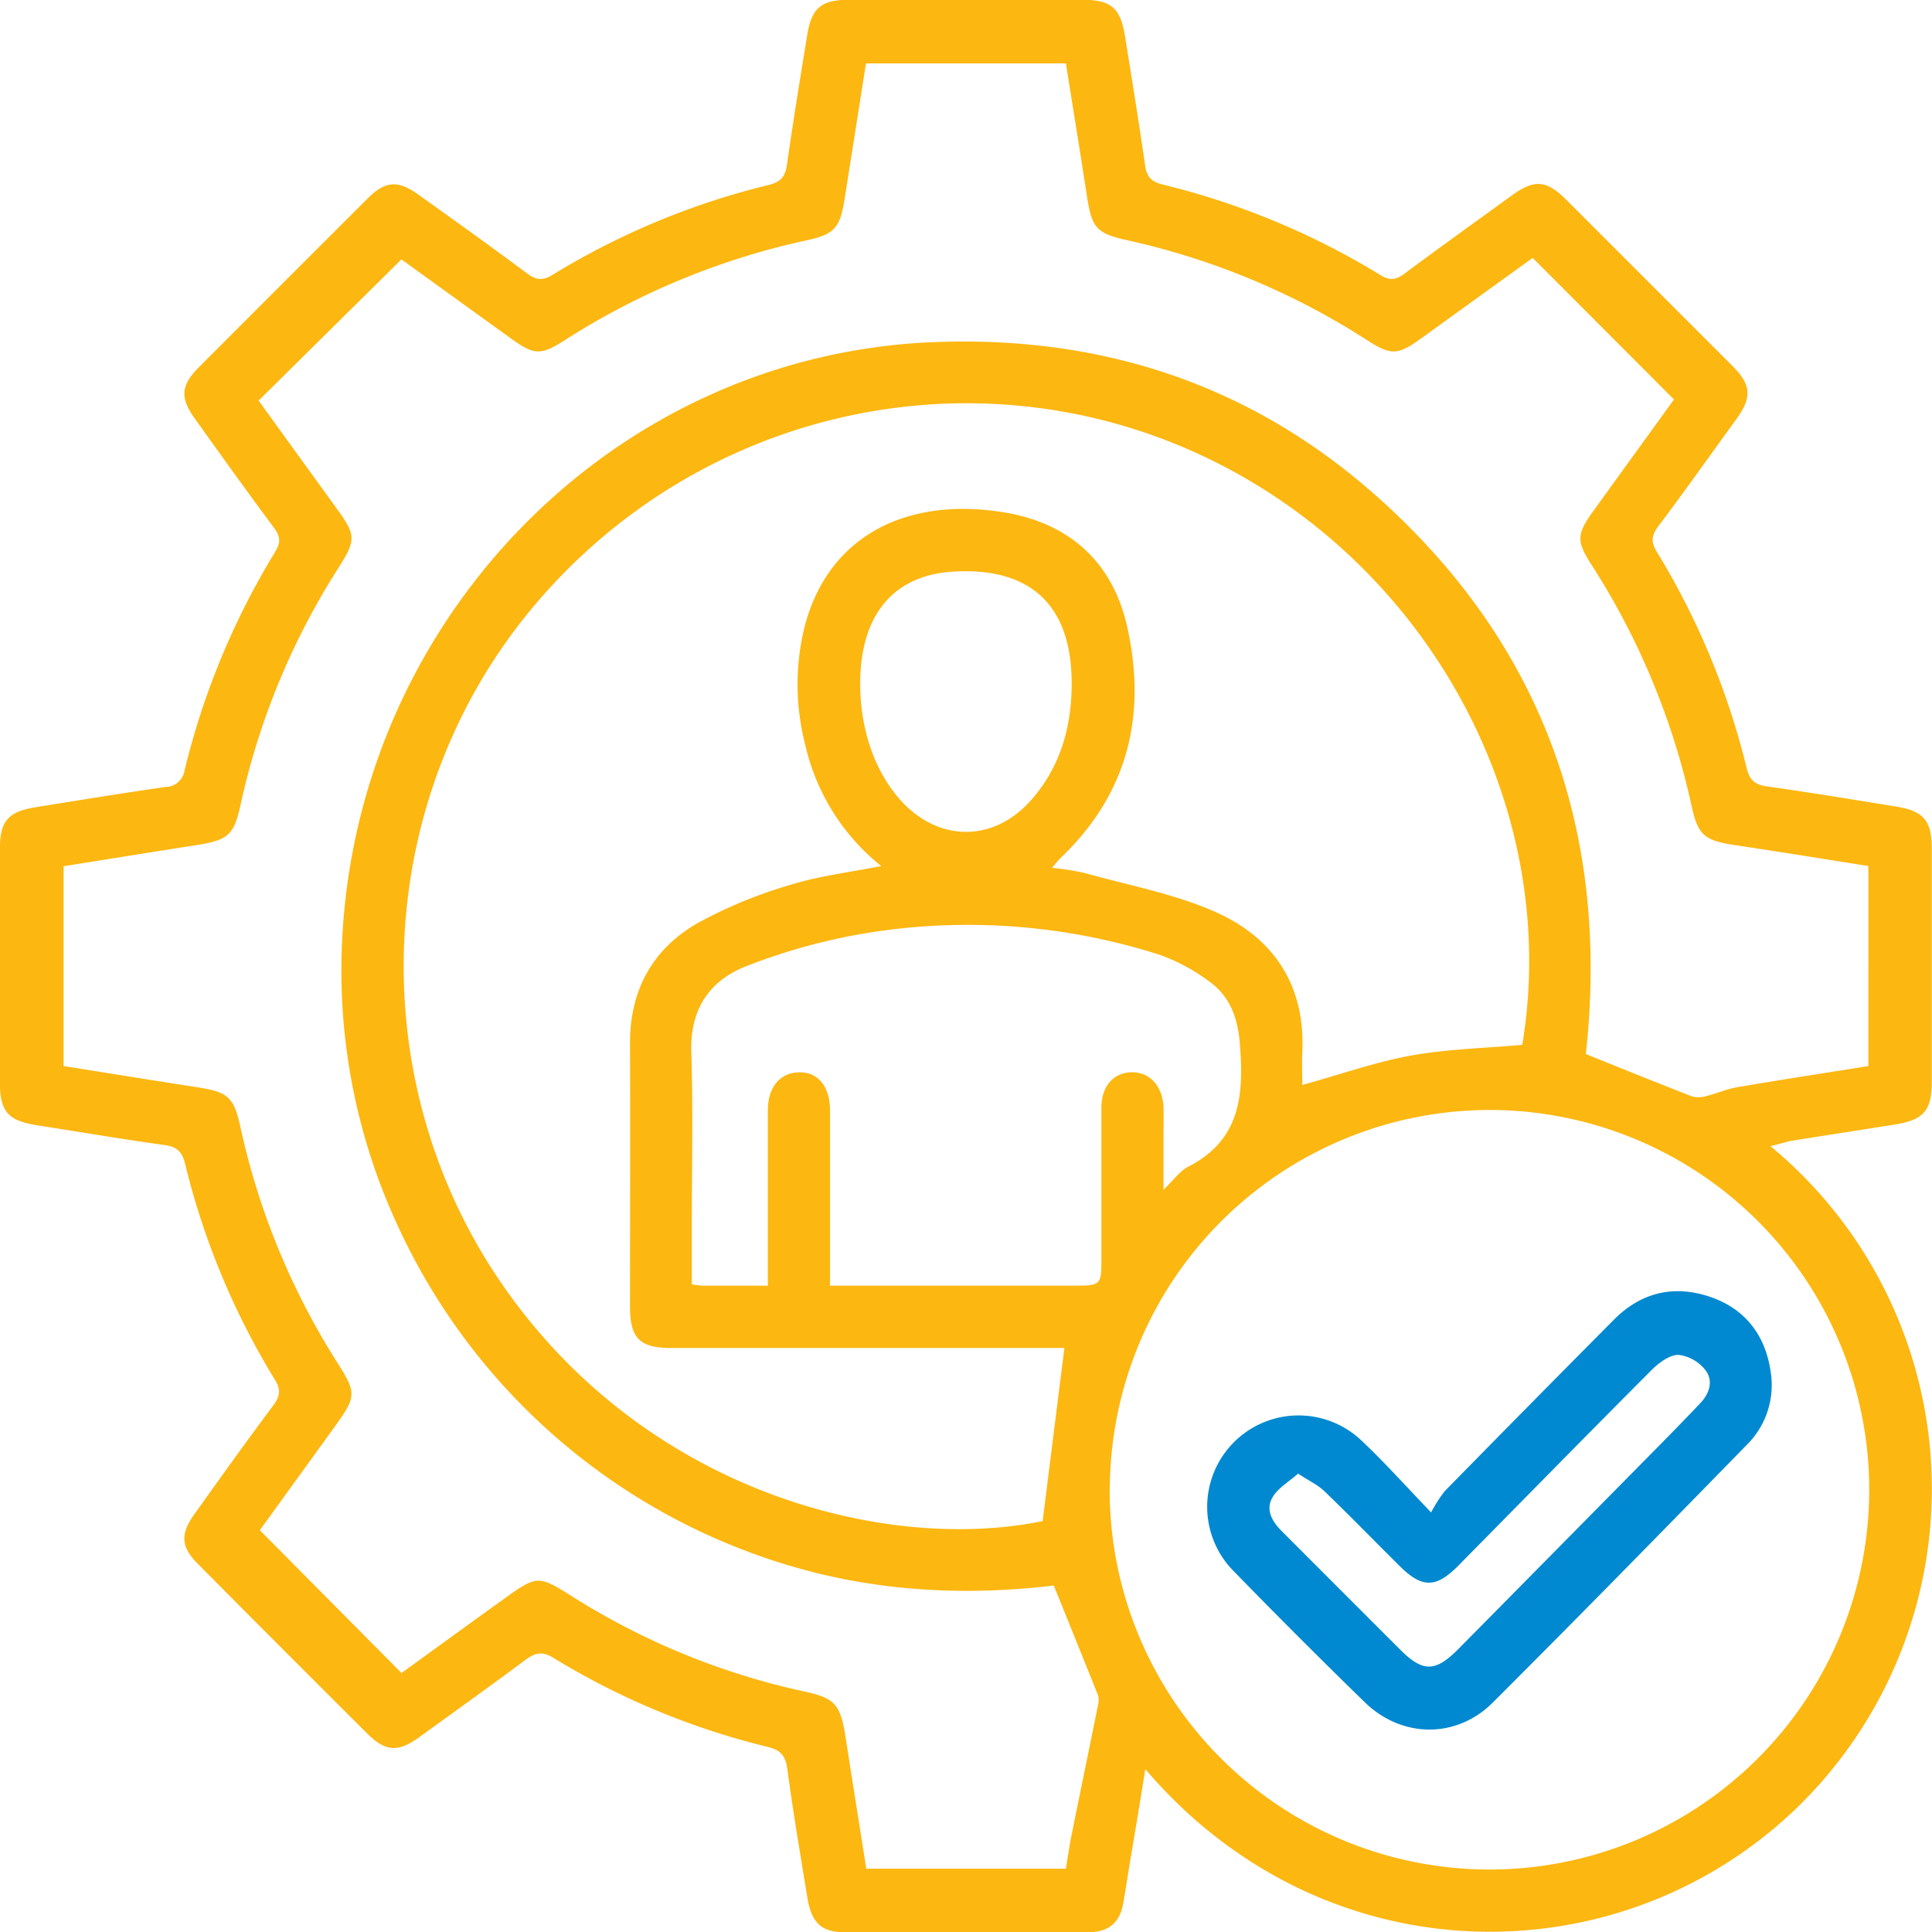
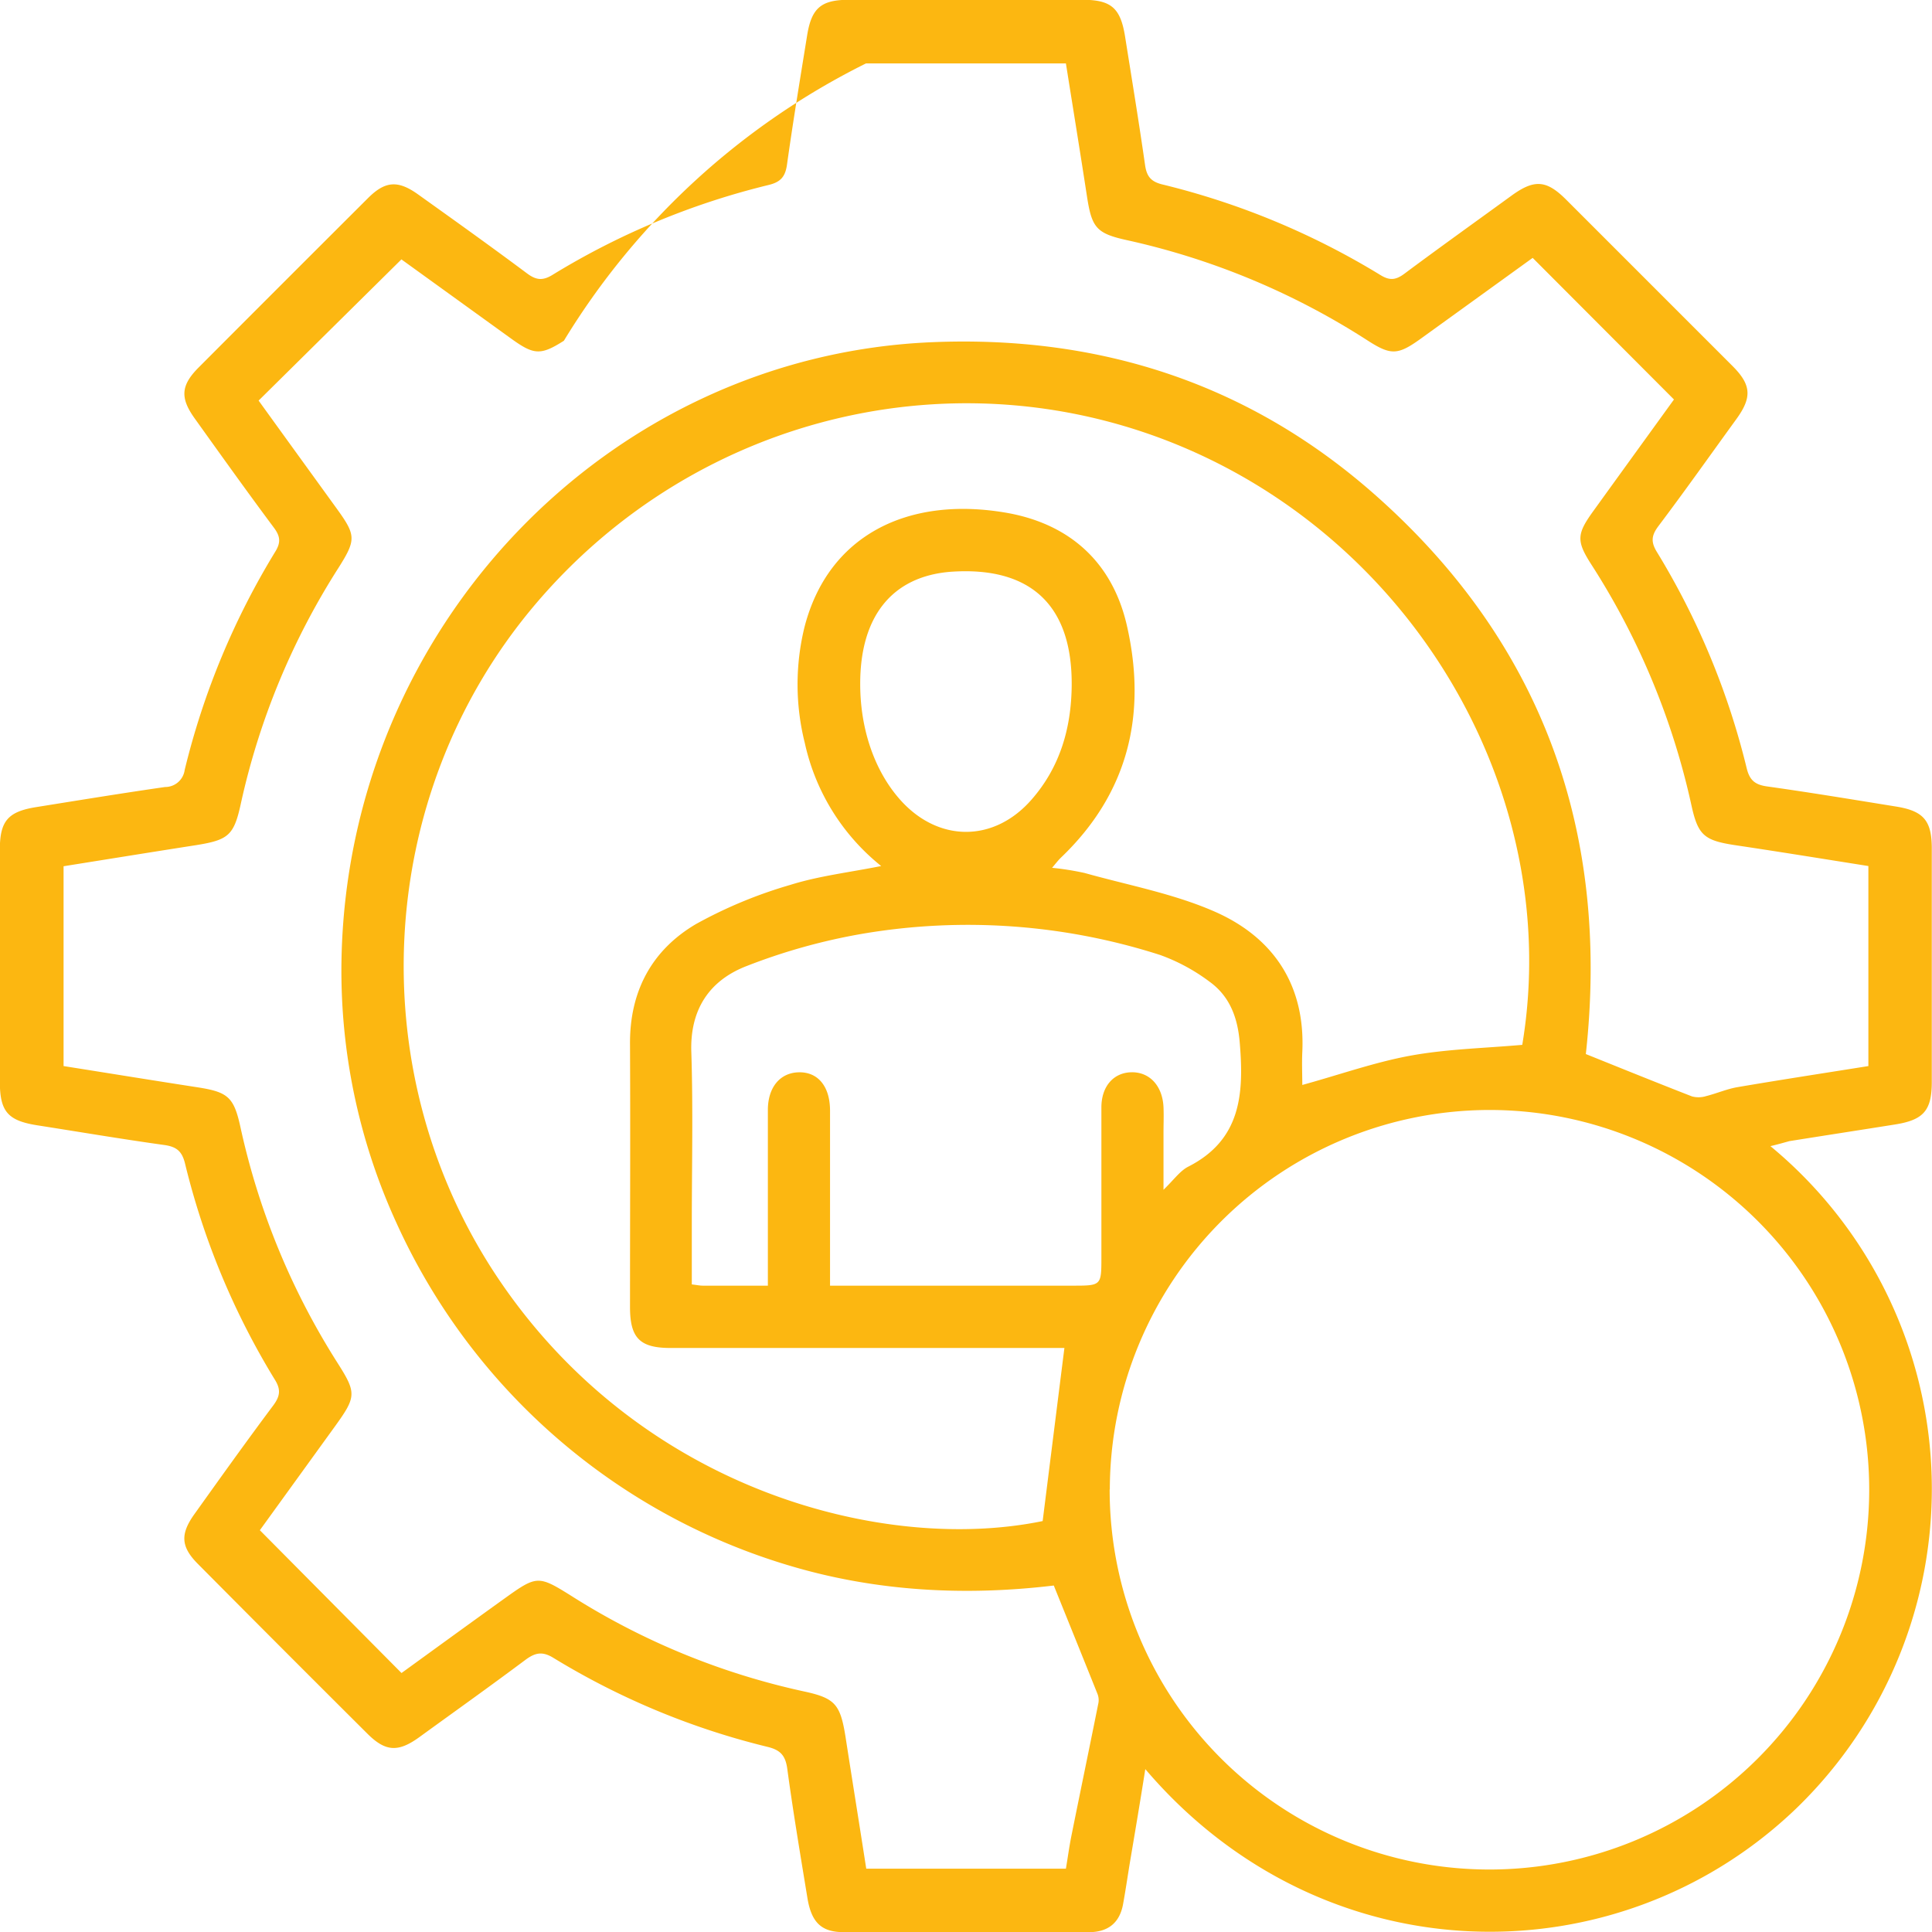
<svg xmlns="http://www.w3.org/2000/svg" viewBox="0 0 371.37 371.42">
  <defs>
    <style>.cls-1{fill:#fcb711;}.cls-2{fill:#0089d0;}</style>
  </defs>
  <g id="Calque_2" data-name="Calque 2">
    <g id="Calque_1-2" data-name="Calque 1">
-       <path class="cls-1" d="M340.31,220.31a85.44,85.44,0,0,1,4.84,127.43c-34.35,32.86-90.89,32.36-125-7.68-1,6.36-2,12.27-3,18.19-.42,2.58-.8,5.17-1.27,7.75-.65,3.61-2.89,5.39-6.52,5.4q-23.58,0-47.17,0c-4.32,0-6.23-1.87-7-6.64-1.35-8.25-2.74-16.49-3.86-24.76-.34-2.51-1.29-3.6-3.73-4.2a144.36,144.36,0,0,1-41.25-17.14c-2.07-1.26-3.42-1-5.26.33-6.79,5.08-13.7,10-20.59,15-4,2.87-6.43,2.7-9.87-.73Q54.3,317,38.06,300.64c-3.29-3.3-3.45-5.73-.7-9.58,5-7,10-14,15.16-20.9,1.28-1.73,1.53-3,.33-4.93a145.15,145.15,0,0,1-17.29-41.6c-.58-2.35-1.63-3.21-4-3.54-8.14-1.13-16.25-2.51-24.38-3.78-5.7-.9-7.21-2.65-7.21-8.43q0-22.27,0-44.55c0-5.52,1.55-7.32,7-8.19,8.25-1.32,16.49-2.67,24.76-3.86A3.78,3.78,0,0,0,35.5,148,146.56,146.56,0,0,1,52.94,106c1.11-1.81.89-3-.33-4.62-5.14-6.9-10.14-13.9-15.15-20.9-2.88-4-2.71-6.4.74-9.86q16.26-16.3,32.56-32.56c3.29-3.28,5.74-3.45,9.59-.7,7,5,14,10,20.9,15.15,1.74,1.31,3,1.52,4.93.34a145,145,0,0,1,41.59-17.3c2.36-.58,3.2-1.64,3.52-4,1.16-8.27,2.53-16.51,3.86-24.76.85-5.26,2.7-6.82,8-6.83h44.92c5.51,0,7.31,1.56,8.19,7.05,1.31,8.24,2.67,16.49,3.85,24.75.32,2.16,1.13,3.16,3.34,3.7a146.76,146.76,0,0,1,41.93,17.43c1.83,1.12,3,.9,4.62-.31,6.8-5.07,13.71-10,20.58-15,4.34-3.14,6.67-3,10.46.79q16,16,32,32c3.6,3.61,3.76,6,.74,10.17-5,6.89-9.88,13.8-15,20.59-1.31,1.75-1.5,3-.31,4.94a145.52,145.52,0,0,1,17.28,41.6c.58,2.37,1.65,3.19,4,3.51,8.27,1.16,16.51,2.53,24.75,3.86,5.25.85,6.82,2.71,6.83,8q0,22.47,0,44.93c0,5.5-1.58,7.31-7.07,8.18-6.77,1.08-13.54,2.12-20.31,3.2C342.8,219.67,341.65,220,340.31,220.31ZM294.61,49.57q-10.75,7.77-21.52,15.54c-4.38,3.15-5.71,3.22-10.13.39a141.49,141.49,0,0,0-46.31-19.33c-5.92-1.3-6.78-2.4-7.71-8.41-1.3-8.47-2.68-16.94-4.05-25.57H166.46c-1.38,8.76-2.74,17.35-4.1,26-.88,5.58-1.92,6.84-7.28,8A141.65,141.65,0,0,0,108.39,65.5c-4.48,2.85-5.78,2.73-10.12-.4L77.16,49.86,49.71,77c4.9,6.79,9.95,13.76,15,20.74,3.72,5.14,3.77,6,.38,11.37a139.61,139.61,0,0,0-18.79,45.34c-1.33,6.14-2.39,7-8.57,8-8.47,1.32-16.93,2.69-25.51,4.06v38.41c8.66,1.37,17.13,2.75,25.61,4.06,6,.92,7.12,1.86,8.4,7.73a139.85,139.85,0,0,0,18.72,45.38c3.58,5.64,3.53,6.41-.5,12l-14.5,20.05,27.23,27.45c6.44-4.67,13.19-9.58,20-14.47,6-4.3,6.36-4.29,12.62-.37a138.25,138.25,0,0,0,44.71,18.37c6,1.29,7,2.47,8,8.63,1.31,8.47,2.68,16.93,4,25.45h38.38c.38-2.28.66-4.37,1.08-6.43,1.71-8.5,3.48-17,5.18-25.48a3.25,3.25,0,0,0-.22-1.76c-2.72-6.79-5.46-13.56-8.37-20.76-16.72,2-33.78,1.22-50.52-3.74A120.74,120.74,0,0,1,76.22,235.1a116.38,116.38,0,0,1-10.58-50.46c1.09-63.88,51.14-116.21,113.45-118.86,32.39-1.37,61.2,8,85.43,29.52,32.32,28.68,44.94,65.16,40.31,107.31,7,2.82,13.7,5.53,20.4,8.14a4.87,4.87,0,0,0,2.7-.05c2-.5,4-1.37,6-1.72,8.33-1.42,16.69-2.7,25.21-4.06V166.47c-8.61-1.36-17.07-2.74-25.54-4-6-.91-7.2-1.87-8.47-7.67a141.38,141.38,0,0,0-19.28-46.35c-2.85-4.45-2.76-5.8.35-10.12,5.23-7.25,10.48-14.5,15.57-21.54Zm-2,151.27c7.64-45.78-18.24-93.25-62-113.47C186.5,67,134.12,78.91,102.49,116.65c-30.71,36.65-33.26,90.29-6.23,129.83,27.6,40.36,74.07,52.1,104.16,45.9,1.41-11.21,2.78-22.15,4.18-33.27H128.91c-5.91,0-7.8-1.89-7.81-7.84,0-16.85.08-33.69,0-50.54-.08-10.15,4.16-18.08,12.67-23.1a87.73,87.73,0,0,1,18.16-7.54c5.48-1.72,11.3-2.39,17.45-3.62a41.74,41.74,0,0,1-14.68-23.65,46.23,46.23,0,0,1-.07-22.24c4.51-17.61,19.73-25.22,38.55-22.06,12.35,2.07,20.65,9.5,23.44,21.76,3.87,17,.28,32.16-12.64,44.53-.58.55-1.06,1.2-1.75,2a54,54,0,0,1,6.27,1c8.48,2.38,17.32,4,25.28,7.55,11.12,5,17.15,14.12,16.55,26.86-.1,2.17,0,4.35,0,6.33,7.28-2,14-4.4,20.9-5.65S285.24,201.49,292.64,200.84Zm-79.31,85.47a73,73,0,1,0,73.14-72.95A73.08,73.08,0,0,0,213.33,286.31Zm-65.7-39.18c0-11.59,0-22.68,0-33.76,0-4.39,2.36-7.15,5.89-7.25,3.71-.11,6.05,2.67,6.06,7.35,0,9.85,0,19.7,0,29.55v4.11h46.6c5.55,0,5.56,0,5.56-5.44,0-9.61,0-19.21,0-28.81,0-4.13,2.41-6.76,5.88-6.77s5.88,2.69,6.06,6.72c.07,1.62,0,3.25,0,4.87v11c2.06-2,3.19-3.65,4.77-4.45,10.23-5.21,10.71-14.16,9.87-24-.42-4.82-2-8.83-5.82-11.57a36.3,36.3,0,0,0-9.46-5.11,120.9,120.9,0,0,0-57.24-4.08,114.42,114.42,0,0,0-22.19,6.18c-7.22,2.76-11,8.39-10.69,16.65.35,11,.09,21.95.09,32.92v11.65c.94.11,1.54.24,2.13.24C139.17,247.14,143.14,247.13,147.63,247.13ZM165.35,131.5c0,8.67,2.76,16.65,7.61,22.15,7.32,8.3,18.1,8.37,25.37,0,5.41-6.2,7.57-13.63,7.67-21.74.18-15.53-7.85-23.1-23.28-22C171.5,110.8,165.32,118.46,165.35,131.5Z" />
-       <path class="cls-2" d="M275.09,290.72a27.24,27.24,0,0,1,2.6-4.07q16.23-16.56,32.56-33c5.11-5.14,11.31-6.7,18.19-4.46s10.87,7.31,11.91,14.45a16.14,16.14,0,0,1-4.57,14.08c-16.2,16.59-32.42,33.16-48.83,49.54-7,7-17.46,6.86-24.56,0q-12.73-12.39-25.12-25.12a17.56,17.56,0,0,1,24.68-25C266.17,281.13,270.07,285.49,275.09,290.72Zm-25.57-7.46c-1.79,1.58-3.77,2.71-4.83,4.42-1.54,2.47-.18,4.77,1.71,6.66q11.35,11.37,22.74,22.75c4.4,4.39,6.78,4.35,11.24-.17q17.88-18.09,35.74-36.2c3.59-3.64,7.19-7.27,10.71-11,1.79-1.88,2.59-4.36.92-6.44a7.78,7.78,0,0,0-5.12-2.85c-1.65,0-3.64,1.43-5,2.76-12.51,12.53-24.89,25.18-37.33,37.78-4.31,4.36-7,4.33-11.36-.05-4.78-4.74-9.47-9.57-14.32-14.24C253.38,285.47,251.67,284.67,249.52,283.26Z" />
+       <path class="cls-1" d="M340.31,220.31a85.44,85.44,0,0,1,4.84,127.43c-34.35,32.86-90.89,32.36-125-7.68-1,6.36-2,12.27-3,18.19-.42,2.58-.8,5.17-1.27,7.75-.65,3.61-2.89,5.39-6.52,5.4q-23.58,0-47.17,0c-4.32,0-6.23-1.87-7-6.64-1.35-8.25-2.74-16.49-3.86-24.76-.34-2.51-1.29-3.6-3.73-4.2a144.36,144.36,0,0,1-41.25-17.14c-2.07-1.26-3.42-1-5.26.33-6.79,5.08-13.7,10-20.59,15-4,2.87-6.43,2.7-9.87-.73Q54.3,317,38.06,300.64c-3.29-3.3-3.45-5.73-.7-9.58,5-7,10-14,15.16-20.9,1.28-1.73,1.53-3,.33-4.93a145.15,145.15,0,0,1-17.29-41.6c-.58-2.35-1.63-3.21-4-3.54-8.14-1.13-16.25-2.51-24.38-3.78-5.7-.9-7.21-2.65-7.21-8.43q0-22.27,0-44.55c0-5.52,1.55-7.32,7-8.19,8.25-1.32,16.49-2.67,24.76-3.86A3.78,3.78,0,0,0,35.5,148,146.56,146.56,0,0,1,52.94,106c1.11-1.81.89-3-.33-4.62-5.14-6.9-10.14-13.9-15.15-20.9-2.88-4-2.71-6.4.74-9.86q16.26-16.3,32.56-32.56c3.29-3.28,5.74-3.45,9.59-.7,7,5,14,10,20.9,15.15,1.74,1.31,3,1.52,4.93.34a145,145,0,0,1,41.59-17.3c2.36-.58,3.2-1.64,3.52-4,1.16-8.27,2.53-16.51,3.86-24.76.85-5.26,2.7-6.82,8-6.83h44.92c5.51,0,7.31,1.56,8.19,7.05,1.31,8.24,2.67,16.49,3.85,24.75.32,2.16,1.13,3.16,3.34,3.7a146.76,146.76,0,0,1,41.93,17.43c1.83,1.12,3,.9,4.62-.31,6.8-5.07,13.71-10,20.58-15,4.34-3.14,6.67-3,10.46.79q16,16,32,32c3.6,3.61,3.76,6,.74,10.17-5,6.89-9.88,13.8-15,20.59-1.31,1.75-1.5,3-.31,4.94a145.52,145.52,0,0,1,17.28,41.6c.58,2.37,1.65,3.19,4,3.51,8.27,1.16,16.51,2.53,24.75,3.86,5.25.85,6.82,2.71,6.83,8q0,22.47,0,44.93c0,5.5-1.58,7.31-7.07,8.18-6.77,1.08-13.54,2.12-20.31,3.2C342.8,219.67,341.65,220,340.31,220.31ZM294.61,49.57q-10.75,7.77-21.52,15.54c-4.38,3.15-5.71,3.22-10.13.39a141.49,141.49,0,0,0-46.31-19.33c-5.92-1.3-6.78-2.4-7.71-8.41-1.3-8.47-2.68-16.94-4.05-25.57H166.46A141.65,141.65,0,0,0,108.39,65.5c-4.48,2.85-5.78,2.73-10.12-.4L77.16,49.86,49.71,77c4.9,6.79,9.95,13.76,15,20.74,3.72,5.14,3.77,6,.38,11.37a139.61,139.61,0,0,0-18.79,45.34c-1.33,6.14-2.39,7-8.57,8-8.47,1.32-16.93,2.69-25.51,4.06v38.41c8.66,1.37,17.13,2.75,25.61,4.06,6,.92,7.12,1.86,8.4,7.73a139.85,139.85,0,0,0,18.72,45.38c3.58,5.64,3.53,6.41-.5,12l-14.5,20.05,27.23,27.45c6.44-4.67,13.19-9.58,20-14.47,6-4.3,6.36-4.29,12.62-.37a138.25,138.25,0,0,0,44.71,18.37c6,1.29,7,2.47,8,8.63,1.31,8.47,2.68,16.93,4,25.45h38.38c.38-2.28.66-4.37,1.08-6.43,1.71-8.5,3.48-17,5.18-25.48a3.25,3.25,0,0,0-.22-1.76c-2.72-6.79-5.46-13.56-8.37-20.76-16.72,2-33.78,1.22-50.52-3.74A120.74,120.74,0,0,1,76.22,235.1a116.38,116.38,0,0,1-10.58-50.46c1.09-63.88,51.14-116.21,113.45-118.86,32.39-1.37,61.2,8,85.43,29.52,32.32,28.68,44.94,65.16,40.31,107.31,7,2.82,13.7,5.53,20.4,8.14a4.87,4.87,0,0,0,2.7-.05c2-.5,4-1.37,6-1.72,8.33-1.42,16.69-2.7,25.21-4.06V166.47c-8.61-1.36-17.07-2.74-25.54-4-6-.91-7.2-1.87-8.47-7.67a141.38,141.38,0,0,0-19.28-46.35c-2.85-4.45-2.76-5.8.35-10.12,5.23-7.25,10.48-14.5,15.57-21.54Zm-2,151.27c7.64-45.78-18.24-93.25-62-113.47C186.5,67,134.12,78.91,102.49,116.65c-30.71,36.65-33.26,90.29-6.23,129.83,27.6,40.36,74.07,52.1,104.16,45.9,1.41-11.21,2.78-22.15,4.18-33.27H128.91c-5.91,0-7.8-1.89-7.81-7.84,0-16.85.08-33.69,0-50.54-.08-10.15,4.16-18.08,12.67-23.1a87.73,87.73,0,0,1,18.16-7.54c5.48-1.72,11.3-2.39,17.45-3.62a41.74,41.74,0,0,1-14.68-23.65,46.23,46.23,0,0,1-.07-22.24c4.51-17.61,19.73-25.22,38.55-22.06,12.35,2.07,20.65,9.5,23.44,21.76,3.87,17,.28,32.16-12.64,44.53-.58.55-1.06,1.2-1.75,2a54,54,0,0,1,6.27,1c8.48,2.38,17.32,4,25.28,7.55,11.12,5,17.15,14.12,16.55,26.86-.1,2.17,0,4.35,0,6.33,7.28-2,14-4.4,20.9-5.65S285.24,201.49,292.64,200.84Zm-79.31,85.47a73,73,0,1,0,73.14-72.95A73.08,73.08,0,0,0,213.33,286.31Zm-65.7-39.18c0-11.59,0-22.68,0-33.76,0-4.39,2.36-7.15,5.89-7.25,3.71-.11,6.05,2.67,6.06,7.35,0,9.85,0,19.7,0,29.55v4.11h46.6c5.55,0,5.56,0,5.56-5.44,0-9.61,0-19.21,0-28.81,0-4.13,2.41-6.76,5.88-6.77s5.88,2.69,6.06,6.72c.07,1.62,0,3.25,0,4.87v11c2.06-2,3.19-3.65,4.77-4.45,10.23-5.21,10.71-14.16,9.87-24-.42-4.82-2-8.83-5.82-11.57a36.3,36.3,0,0,0-9.46-5.11,120.9,120.9,0,0,0-57.24-4.08,114.42,114.42,0,0,0-22.19,6.18c-7.22,2.76-11,8.39-10.69,16.65.35,11,.09,21.95.09,32.92v11.65c.94.11,1.54.24,2.13.24C139.17,247.14,143.14,247.13,147.63,247.13ZM165.35,131.5c0,8.67,2.76,16.65,7.61,22.15,7.32,8.3,18.1,8.37,25.37,0,5.41-6.2,7.57-13.63,7.67-21.74.18-15.53-7.85-23.1-23.28-22C171.5,110.8,165.32,118.46,165.35,131.5Z" />
    </g>
  </g>
</svg>